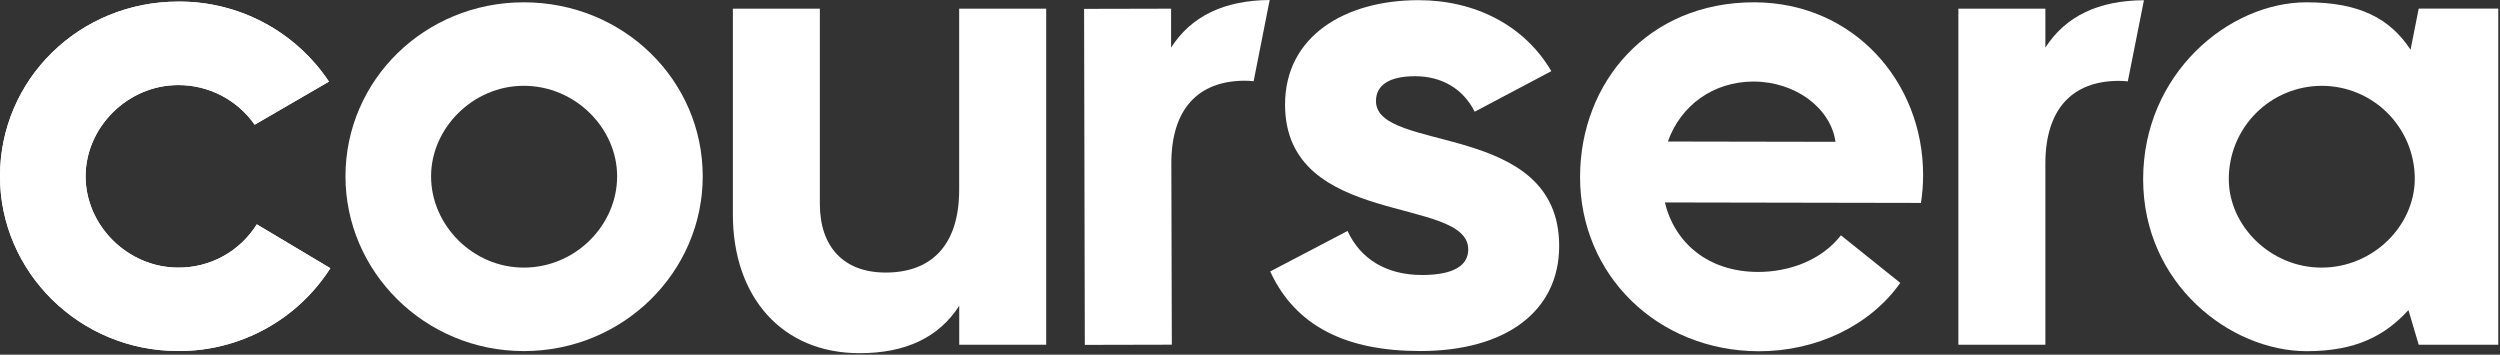
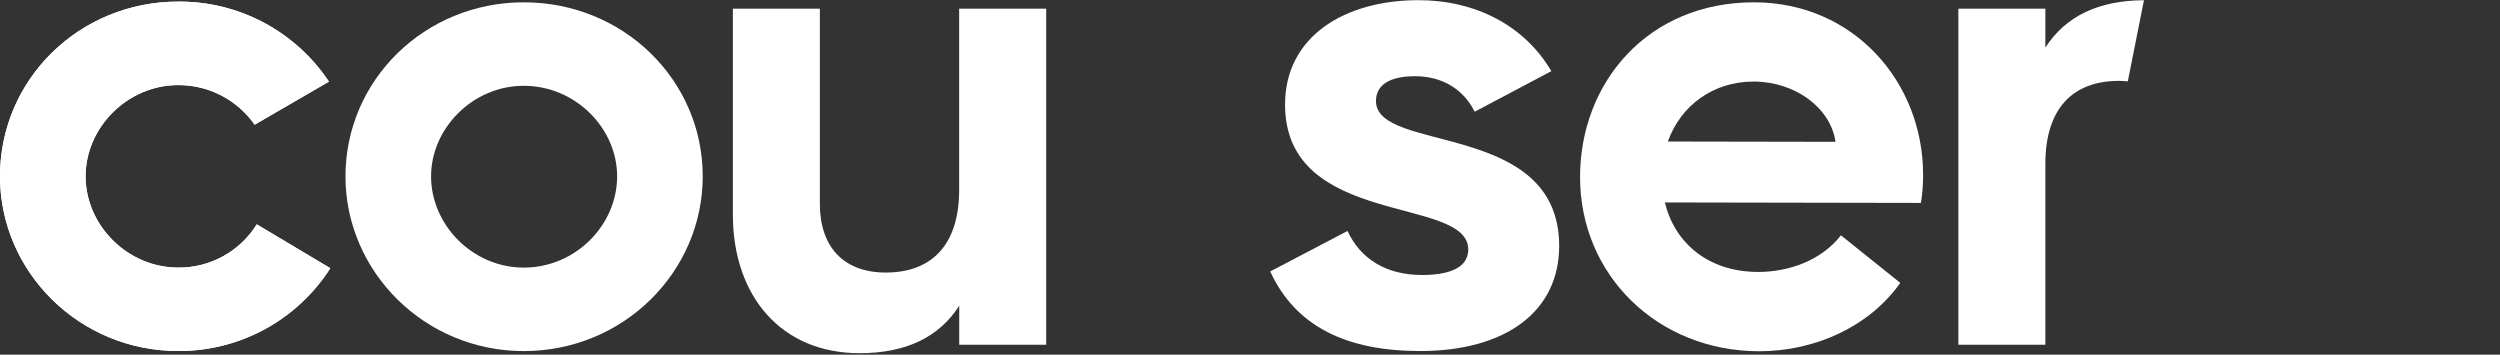
<svg xmlns="http://www.w3.org/2000/svg" width="1156" height="164" viewBox="0 0 1156 164" fill="none">
  <rect x="0" y="0" width="1156" height="164" fill="#333333" stroke="none" />
  <g clip-path="url(#clip0_78_900)">
    <path d="M0 81.54C0 36.73 36.63 0.74 82.43 0.74C96.201 0.643 109.779 3.975 121.942 10.434C134.104 16.893 144.468 26.277 152.1 37.74L117.76 57.66C113.787 51.982 108.498 47.35 102.346 44.16C96.193 40.969 89.36 39.316 82.43 39.34C58.88 39.34 39.58 58.97 39.58 81.54C39.58 104.11 58.88 123.74 82.43 123.74C89.687 123.787 96.835 121.973 103.192 118.472C109.548 114.971 114.901 109.899 118.74 103.74L152.74 124.02C145.201 135.818 134.798 145.516 122.501 152.209C110.203 158.903 96.411 162.374 82.41 162.3C36.63 162.34 0 125.66 0 81.54Z" fill="white" style="fill:white;fill-opacity:1;" />
    <path d="M159.75 81.54C159.75 37.05 196.38 1.07 242.18 1.07C288.3 1.07 324.94 37.07 324.94 81.54C324.94 125.7 288.3 162.34 242.18 162.34C196.38 162.34 159.75 125.66 159.75 81.54ZM285.36 81.54C285.36 59.3 266.06 39.67 242.18 39.67C218.63 39.67 199.33 59.3 199.33 81.54C199.33 104.11 218.63 123.74 242.18 123.74C266.1 123.74 285.36 104.11 285.36 81.54Z" fill="white" style="fill:white;fill-opacity:1;" />
-     <path d="M990.99 82.85C990.99 34.11 1030.57 1.07 1066.56 1.07C1091.09 1.07 1105.16 8.59 1114.64 22.99L1118.41 3.99H1155.2V159.39H1118.41L1113.66 143.39C1102.87 155.17 1089.45 162.39 1066.56 162.39C1031.23 162.34 990.99 131.26 990.99 82.85ZM1116.6 82.52C1116.56 71.115 1111.98 60.196 1103.89 52.163C1095.79 44.129 1084.84 39.641 1073.44 39.685C1062.03 39.729 1051.11 44.301 1043.08 52.396C1035.04 60.491 1030.56 71.445 1030.6 82.85C1030.6 104.44 1049.9 123.74 1073.46 123.74C1097.31 123.74 1116.6 104.44 1116.6 82.52Z" fill="white" style="fill:white;fill-opacity:1;" />
    <path d="M945.78 22V4H905.55V159.39H945.78V75.66C945.78 50.47 958.22 37.39 979.78 37.39C981.21 37.39 982.57 37.49 983.9 37.62L991.36 0.11C970.39 0.22 955.19 7.41 945.78 22Z" fill="white" style="fill:white;fill-opacity:1;" />
-     <path d="M541.51 22.01V4.01L501.28 4.1L501.62 159.47L541.85 159.38L541.63 75.66C541.57 50.48 553.98 37.37 575.56 37.32C576.937 37.324 578.312 37.401 579.68 37.55L587.1 0C566.1 0.17 550.88 7.39 541.51 22.01Z" fill="white" style="fill:white;fill-opacity:1;" />
    <path d="M338.88 99.2V4.01H379.1V94.3C379.1 114.25 390.22 126.03 409.52 126.03C431.11 126.03 443.52 112.94 443.52 87.75V4.01H483.76V159.39H443.55V141.39C434.07 156.11 418.69 163.31 397.43 163.31C361.45 163.32 338.88 137.15 338.88 99.2Z" fill="white" style="fill:white;fill-opacity:1;" />
    <path d="M730.62 81.72C730.71 38.21 761.85 0.98 811.24 1.07C857.04 1.16 889.35 37.85 889.24 81.07C889.248 85.343 888.914 89.61 888.24 93.83L769.83 93.61C774.37 112.26 789.72 125.7 812.95 125.75C827.01 125.75 842.07 120.57 851.25 108.81L878.69 130.81C864.58 150.74 839.69 162.47 813.21 162.42C766.46 162.26 730.54 127.19 730.62 81.72ZM848.74 65.58C846.48 49.88 830.15 37.74 810.85 37.71C792.2 37.71 777.14 48.77 771.22 65.44L848.74 65.58Z" fill="white" style="fill:white;fill-opacity:1;" />
    <path d="M587.34 125.52L623.1 106.8C629.01 119.61 640.83 127.16 657.58 127.16C673.01 127.16 678.92 122.24 678.92 115.34C678.92 90.34 594.21 105.49 594.21 48.34C594.21 16.82 621.79 0.08 655.93 0.08C681.87 0.08 704.85 11.57 717.33 32.91L681.89 51.66C676.64 41.15 666.79 35.24 654.31 35.24C642.17 35.24 636.25 39.51 636.25 46.73C636.25 71.03 720.96 55.6 720.96 113.73C720.96 143.94 696.34 162.32 656.61 162.32C622.79 162.29 599.15 151.13 587.34 125.52Z" fill="white" style="fill:white;fill-opacity:1;" />
    <path d="M0 81.54C0 36.73 36.63 0.74 82.43 0.74C96.201 0.643 109.779 3.975 121.942 10.434C134.104 16.893 144.468 26.277 152.1 37.74L117.76 57.66C113.787 51.982 108.498 47.35 102.346 44.16C96.193 40.969 89.36 39.316 82.43 39.34C58.88 39.34 39.58 58.97 39.58 81.54C39.58 104.11 58.88 123.74 82.43 123.74C89.687 123.787 96.835 121.973 103.192 118.472C109.548 114.971 114.901 109.899 118.74 103.74L152.74 124.02C145.201 135.818 134.798 145.516 122.501 152.209C110.203 158.903 96.411 162.374 82.41 162.3C36.63 162.34 0 125.66 0 81.54Z" fill="white" style="fill:white;fill-opacity:1;" />
  </g>
  <defs>
    <clipPath id="clip0_78_900">
      <rect width="1155.2" height="163.31" fill="white" style="fill:white;fill-opacity:1;" />
    </clipPath>
  </defs>
</svg>